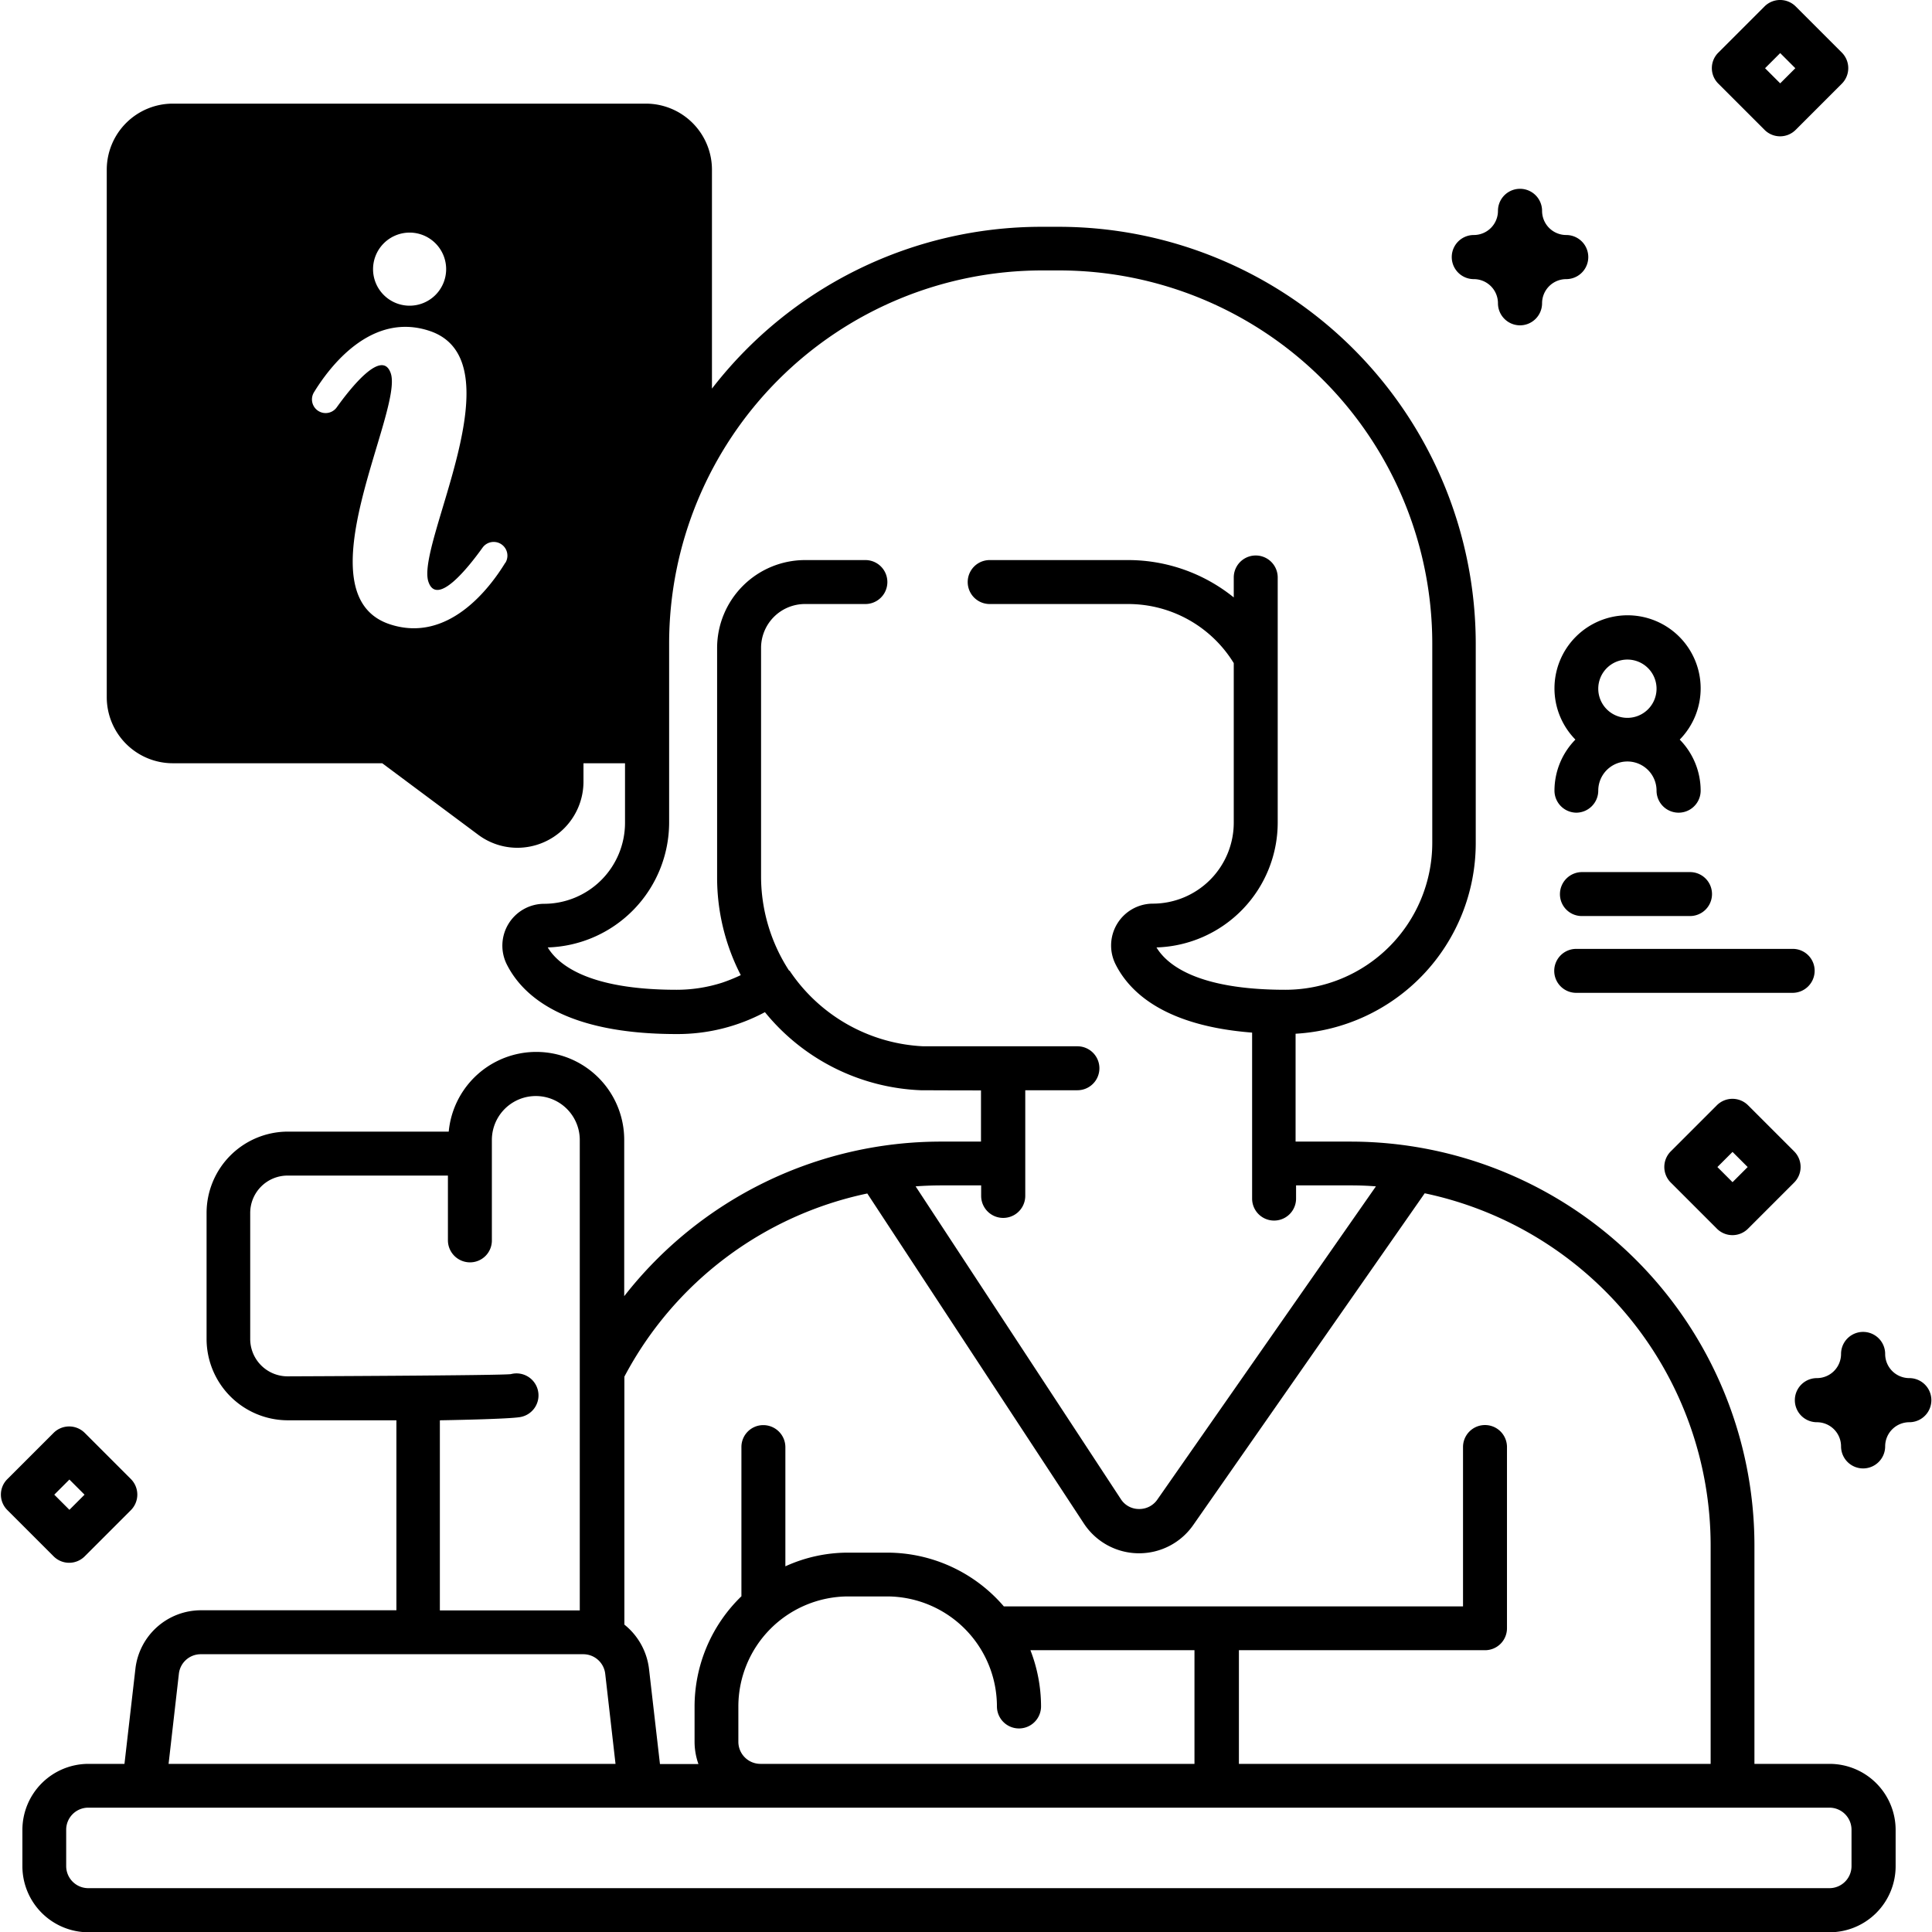
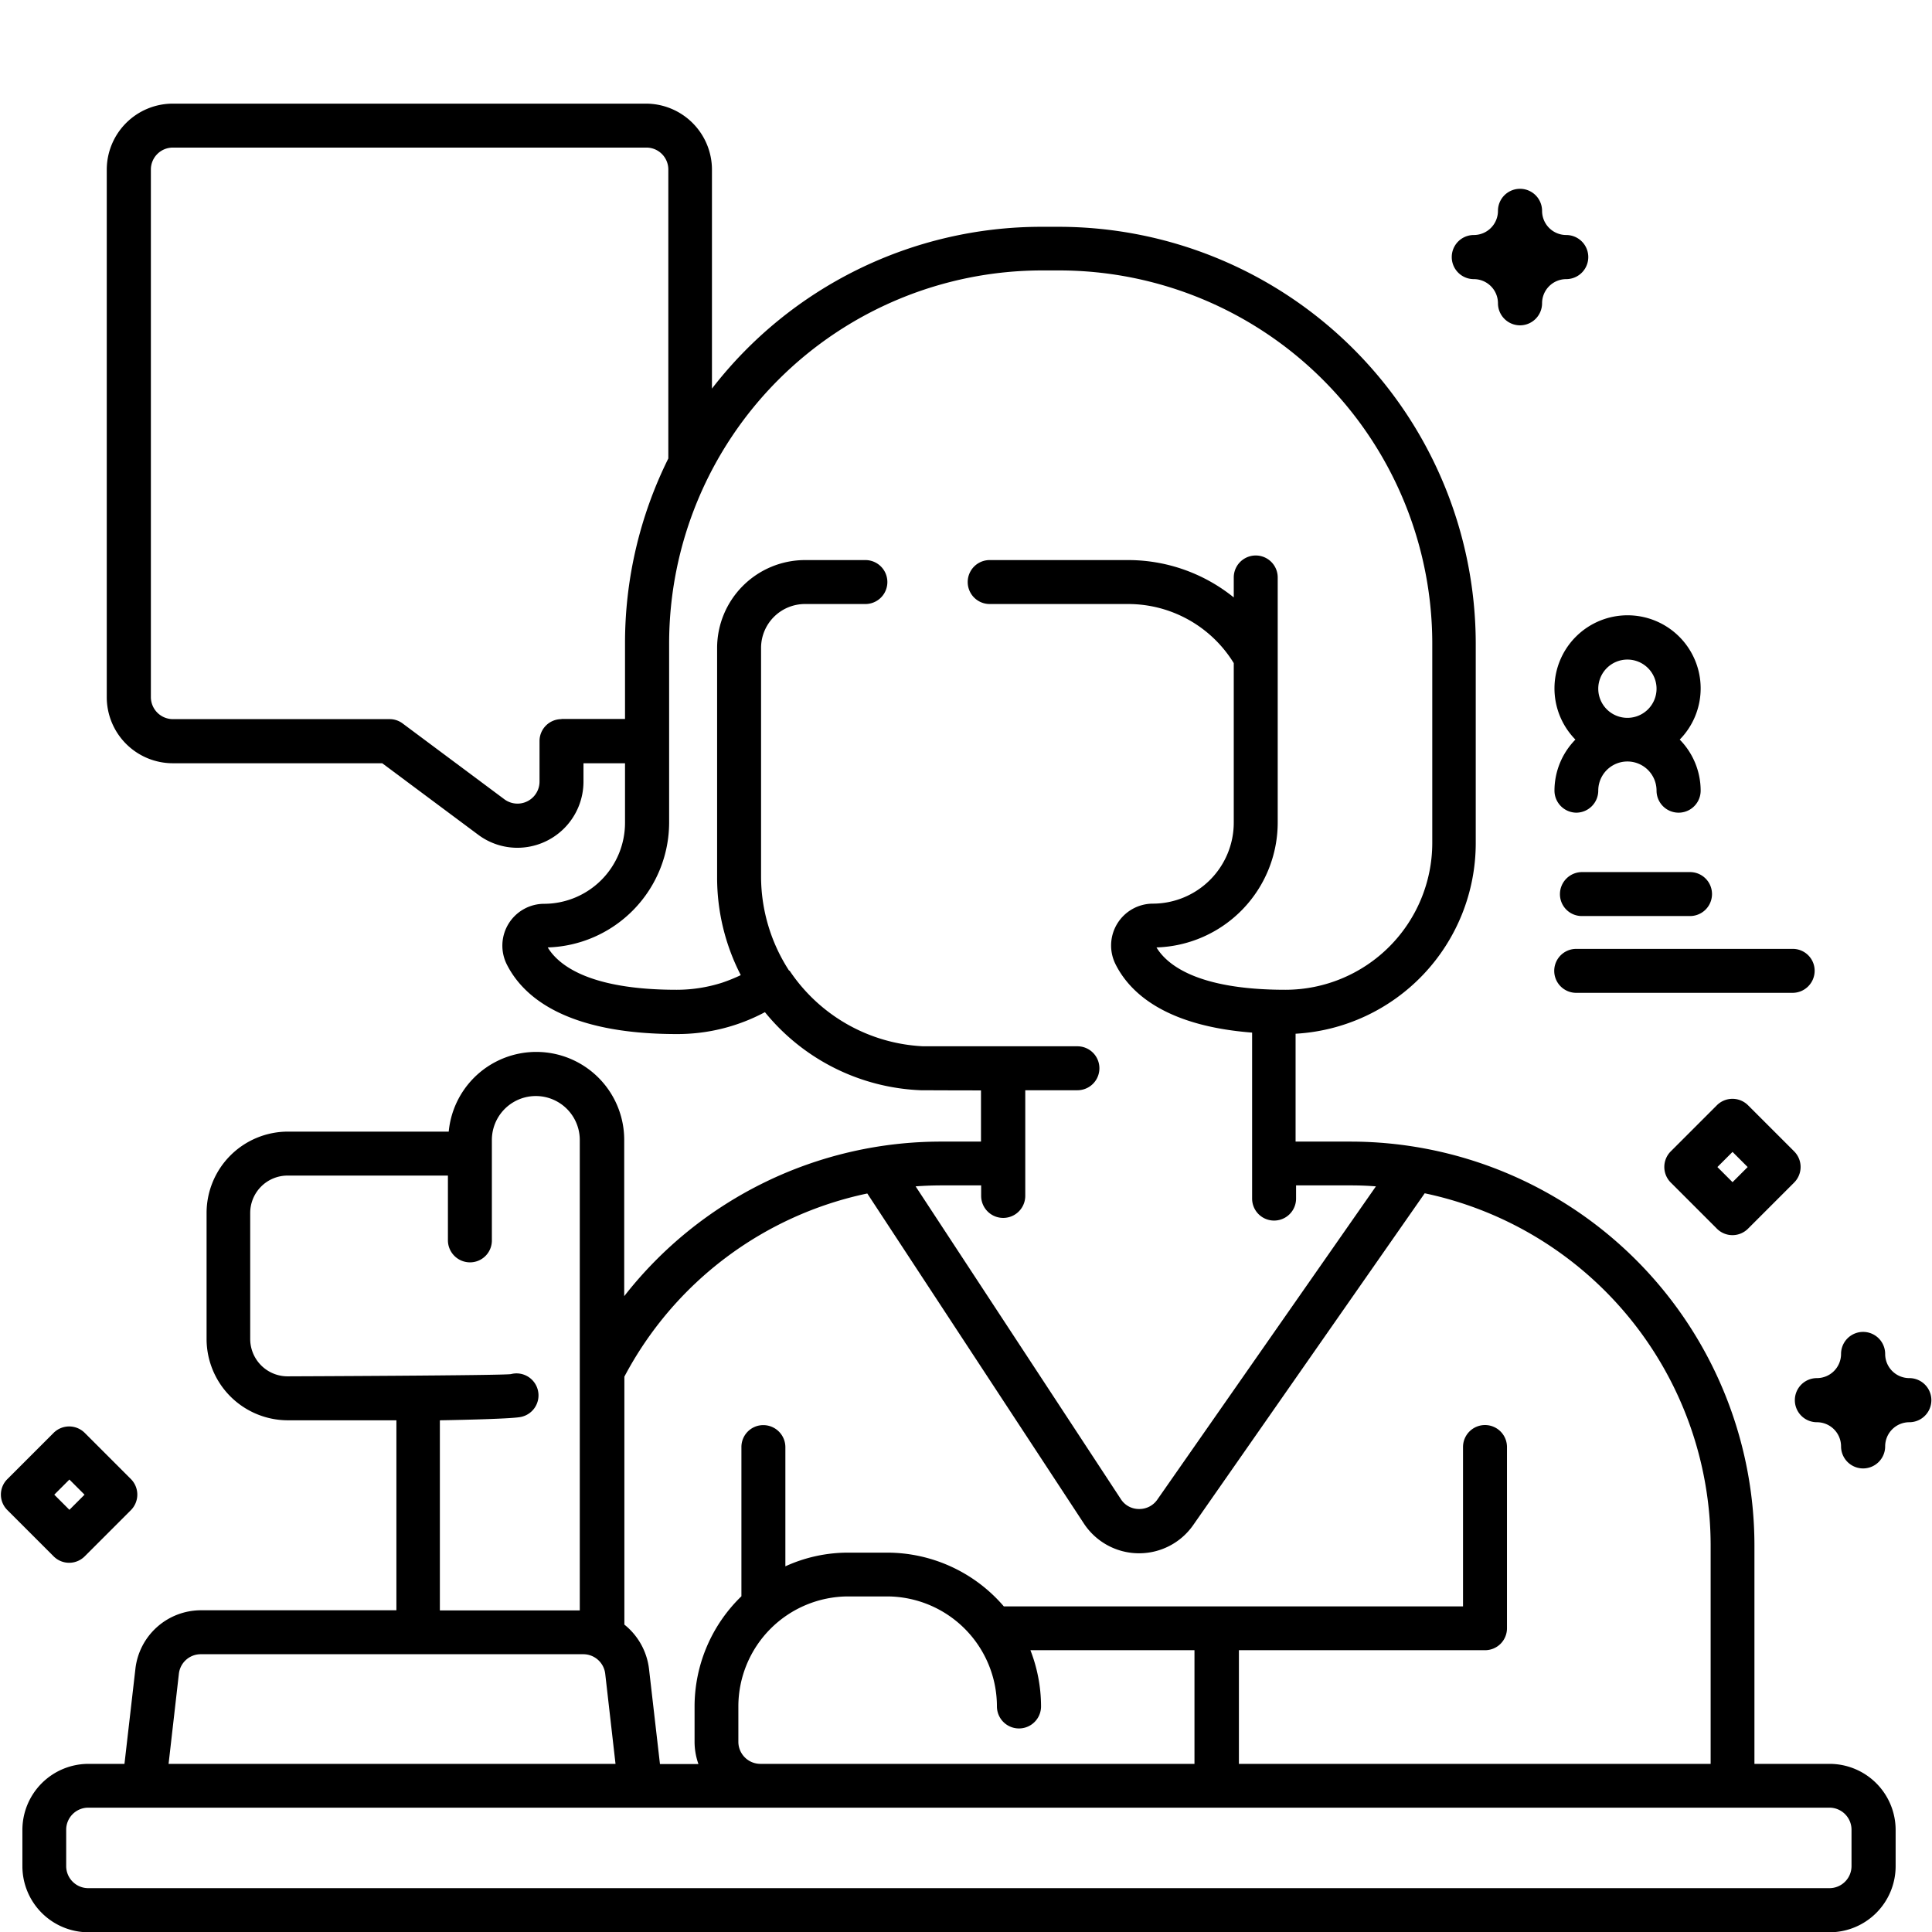
<svg xmlns="http://www.w3.org/2000/svg" id="atendimento" width="120" height="120" viewBox="0 0 120 120">
  <defs>
    <clipPath id="clip-path">
      <rect id="Retângulo_3180" data-name="Retângulo 3180" width="120" height="120" transform="translate(1008 1212)" />
    </clipPath>
  </defs>
  <g id="Grupo_de_máscara_645" data-name="Grupo de máscara 645" transform="translate(-1008 -1212)" clip-path="url(#clip-path)">
    <g id="Camada_1" data-name="Camada 1" transform="translate(1008.071 1212.007)">
-       <path id="Caminho_5322" data-name="Caminho 5322" d="M40.07,7.79H10.67a2.727,2.727,0,0,0-2.73,2.73V43.29a2.727,2.727,0,0,0,2.73,2.73H24.13l6.32,4.71a2.732,2.732,0,0,0,4.36-2.19V46.03H38.5c1.51,0,1.39-1.22,1.39-2.73l2.92-15.22V10.52a2.727,2.727,0,0,0-2.73-2.73Zm-14.7,6.65a2.27,2.27,0,1,1-2.27,2.27,2.275,2.275,0,0,1,2.27-2.27Zm5.94,20.51c-.96,1.57-3.54,5.01-7.16,3.82-5.61-1.84.85-13.26.05-15.59-.53-1.56-2.47.88-3.36,2.12a.848.848,0,0,1-1.41-.94c.96-1.57,3.54-5.01,7.16-3.82,5.61,1.84-.85,13.26-.05,15.59.53,1.56,2.47-.88,3.36-2.12a.852.852,0,0,1,1.42.94Z" />
      <g id="Grupo_4455" data-name="Grupo 4455">
        <path id="Caminho_5323" data-name="Caminho 5323" d="M98.19,54.16a1.372,1.372,0,0,0-1.37,1.37,1.357,1.357,0,0,0,1.37,1.36h6.71a1.365,1.365,0,1,0,0-2.73Z" />
        <path id="Caminho_5324" data-name="Caminho 5324" d="M97.83,61.66h13.44a1.372,1.372,0,0,0,1.37-1.37,1.357,1.357,0,0,0-1.37-1.36H97.83a1.365,1.365,0,1,0,0,2.73" />
        <path id="Caminho_5325" data-name="Caminho 5325" d="M101.01,40.96a1.81,1.81,0,1,1-1.81,1.81,1.81,1.81,0,0,1,1.81-1.81m-3.18,9.51A1.372,1.372,0,0,0,99.2,49.1a1.81,1.81,0,1,1,3.62,0,1.37,1.37,0,0,0,2.74,0,4.535,4.535,0,0,0-1.3-3.17,4.54,4.54,0,1,0-6.48,0,4.535,4.535,0,0,0-1.3,3.17,1.372,1.372,0,0,0,1.37,1.37" />
        <path id="Caminho_5326" data-name="Caminho 5326" d="M114.93,115.9a1.372,1.372,0,0,1-1.37,1.37H5.41a1.372,1.372,0,0,1-1.37-1.37v-2.26a1.372,1.372,0,0,1,1.37-1.37H113.56a1.372,1.372,0,0,1,1.37,1.37ZM11.04,103.95a1.365,1.365,0,0,1,1.36-1.21H36.16a1.372,1.372,0,0,1,1.36,1.21l.64,5.6H10.4ZM27.27,88.21s4.41-.07,5.02-.21a1.366,1.366,0,1,0-.62-2.66c-.41.09-13.88.14-13.88.14a2.322,2.322,0,0,1-2.32-2.32V75.33a2.322,2.322,0,0,1,2.32-2.32h9.96v4.02a1.372,1.372,0,0,0,1.37,1.37,1.357,1.357,0,0,0,1.36-1.37V70.8a2.73,2.73,0,1,1,5.46,0v29.22H27.25V88.22Zm26.52-14.1L67.25,94.62a4.1,4.1,0,0,0,3.37,1.85h.06a4.094,4.094,0,0,0,3.36-1.75L88.42,74.11a22.369,22.369,0,0,1,17.76,21.86v13.58H47.16a1.372,1.372,0,0,1-1.37-1.37v-2.2a6.839,6.839,0,0,1,6.83-6.83h2.4a6.839,6.839,0,0,1,6.83,6.83,1.37,1.37,0,1,0,2.74,0,9.666,9.666,0,0,0-.66-3.49H92.17a1.361,1.361,0,0,0,1.36-1.36V89.87a1.365,1.365,0,1,0-2.73,0v9.9H62.28a9.551,9.551,0,0,0-7.25-3.34h-2.4a9.355,9.355,0,0,0-3.92.85v-7.4a1.372,1.372,0,0,0-1.37-1.37,1.357,1.357,0,0,0-1.36,1.37v9.26a9.538,9.538,0,0,0-2.91,6.85v2.2a4.152,4.152,0,0,0,.24,1.37H40.92l-.68-5.91a4.148,4.148,0,0,0-1.53-2.75V85.5a22.23,22.23,0,0,1,15.1-11.38M48.94,60.28a10.752,10.752,0,0,1-1.74-5.8V40.24a2.727,2.727,0,0,1,2.73-2.73h3.75a1.365,1.365,0,1,0,0-2.73H49.93a5.467,5.467,0,0,0-5.46,5.46V54.48a13.218,13.218,0,0,0,1.47,6.08,10.433,10.433,0,0,1-1.16.47,9.283,9.283,0,0,1-2.82.44c-5.5,0-7.37-1.57-8.01-2.63a7.776,7.776,0,0,0,7.54-7.76V39.95A23.178,23.178,0,0,1,64.64,16.79h1.09A23.187,23.187,0,0,1,88.89,39.95v12.4a9.129,9.129,0,0,1-9.12,9.12c-5.5,0-7.37-1.57-8.01-2.63a7.767,7.767,0,0,0,7.53-7.76V35.86a1.365,1.365,0,1,0-2.73,0V37.1a10.445,10.445,0,0,0-6.55-2.32H61.4a1.365,1.365,0,0,0,0,2.73h8.61a7.7,7.7,0,0,1,6.55,3.67v9.91a5.034,5.034,0,0,1-5.03,5.03,2.6,2.6,0,0,0-2.32,3.75c.88,1.77,3.08,3.84,8.49,4.26V74.44a1.365,1.365,0,1,0,2.73,0v-.82h3.43q.78,0,1.53.06L71.81,93.14a1.353,1.353,0,0,1-1.12.58h-.02a1.33,1.33,0,0,1-1.12-.61L56.8,73.68c.54-.04,1.09-.06,1.64-.06h2.43v.65a1.37,1.37,0,1,0,2.74,0V67.71h3.24a1.365,1.365,0,1,0,0-2.73H57.27a10.592,10.592,0,0,1-8.3-4.7ZM34.8,44.66a1.361,1.361,0,0,0-1.36,1.36v2.52a1.368,1.368,0,0,1-2.18,1.1l-6.32-4.71a1.337,1.337,0,0,0-.81-.27H10.67A1.372,1.372,0,0,1,9.3,43.29V10.52a1.364,1.364,0,0,1,1.37-1.36H40.08a1.361,1.361,0,0,1,1.36,1.36V28.47a25.769,25.769,0,0,0-2.69,11.49v4.69H34.81Zm78.76,64.89H108.9V95.97A25.1,25.1,0,0,0,83.83,70.9H80.4V64.2A11.862,11.862,0,0,0,91.59,52.37V39.97A25.92,25.92,0,0,0,65.7,14.08H64.61A25.857,25.857,0,0,0,44.15,24.13V10.53a4.106,4.106,0,0,0-4.1-4.1H10.66a4.106,4.106,0,0,0-4.1,4.1V43.3a4.106,4.106,0,0,0,4.1,4.1H23.67l5.96,4.44a4.062,4.062,0,0,0,2.44.81,4.11,4.11,0,0,0,4.1-4.1V47.4h2.58v3.7a5.034,5.034,0,0,1-5.03,5.03,2.6,2.6,0,0,0-2.32,3.75c.99,1.98,3.62,4.34,10.56,4.34a11.513,11.513,0,0,0,5.48-1.36,13.15,13.15,0,0,0,9.68,4.85c.13,0,1.89.01,3.74.01V70.9H58.43A24.961,24.961,0,0,0,38.7,80.5V70.79a5.462,5.462,0,0,0-10.9-.51H17.81a5.055,5.055,0,0,0-5.05,5.05v7.83a5.055,5.055,0,0,0,5.05,5.05h6.74v11.8H12.41a4.1,4.1,0,0,0-4.07,3.63l-.68,5.91H5.42a4.106,4.106,0,0,0-4.1,4.1v2.26a4.106,4.106,0,0,0,4.1,4.1H113.57a4.106,4.106,0,0,0,4.1-4.1v-2.26a4.106,4.106,0,0,0-4.1-4.1" />
        <path id="Caminho_5327" data-name="Caminho 5327" d="M115.65,91.2a1.372,1.372,0,0,1-1.37-1.37,1.5,1.5,0,0,0-1.5-1.5,1.37,1.37,0,1,1,0-2.74,1.5,1.5,0,0,0,1.5-1.5,1.37,1.37,0,0,1,2.74,0,1.5,1.5,0,0,0,1.5,1.5,1.37,1.37,0,0,1,0,2.74,1.5,1.5,0,0,0-1.5,1.5,1.372,1.372,0,0,1-1.37,1.37" />
        <path id="Caminho_5328" data-name="Caminho 5328" d="M94.34,20.2a1.372,1.372,0,0,1-1.37-1.37,1.5,1.5,0,0,0-1.5-1.5,1.37,1.37,0,1,1,0-2.74,1.5,1.5,0,0,0,1.5-1.5,1.37,1.37,0,0,1,2.74,0,1.5,1.5,0,0,0,1.5,1.5,1.37,1.37,0,1,1,0,2.74,1.5,1.5,0,0,0-1.5,1.5,1.372,1.372,0,0,1-1.37,1.37" />
        <path id="Caminho_5329" data-name="Caminho 5329" d="M3.3,92.83l.94.94.94-.94-.94-.94-.94.94Zm.93,4.23a1.362,1.362,0,0,1-.97-.4L.39,93.79a1.352,1.352,0,0,1,0-1.93l2.87-2.87a1.37,1.37,0,0,1,1.93,0l2.87,2.87a1.37,1.37,0,0,1,0,1.93L5.19,96.66a1.362,1.362,0,0,1-.97.4" />
-         <path id="Caminho_5330" data-name="Caminho 5330" d="M109.56,4.23l.94.94.94-.94-.94-.94Zm.94,4.23a1.362,1.362,0,0,1-.97-.4l-2.87-2.87a1.352,1.352,0,0,1,0-1.93L109.53.39a1.37,1.37,0,0,1,1.93,0l2.87,2.87a1.37,1.37,0,0,1,0,1.93l-2.87,2.87a1.362,1.362,0,0,1-.97.4" />
        <path id="Caminho_5331" data-name="Caminho 5331" d="M106.6,72.48l.94.94.94-.94-.94-.94Zm.94,4.23a1.362,1.362,0,0,1-.97-.4l-2.87-2.87a1.37,1.37,0,0,1,0-1.93l2.87-2.87a1.37,1.37,0,0,1,1.93,0l2.87,2.87a1.37,1.37,0,0,1,0,1.93l-2.87,2.87a1.362,1.362,0,0,1-.97.4" />
      </g>
      <rect id="Retângulo_3181" data-name="Retângulo 3181" width="2.76" height="10.72" transform="translate(74.12 100.91)" />
    </g>
  </g>
</svg>